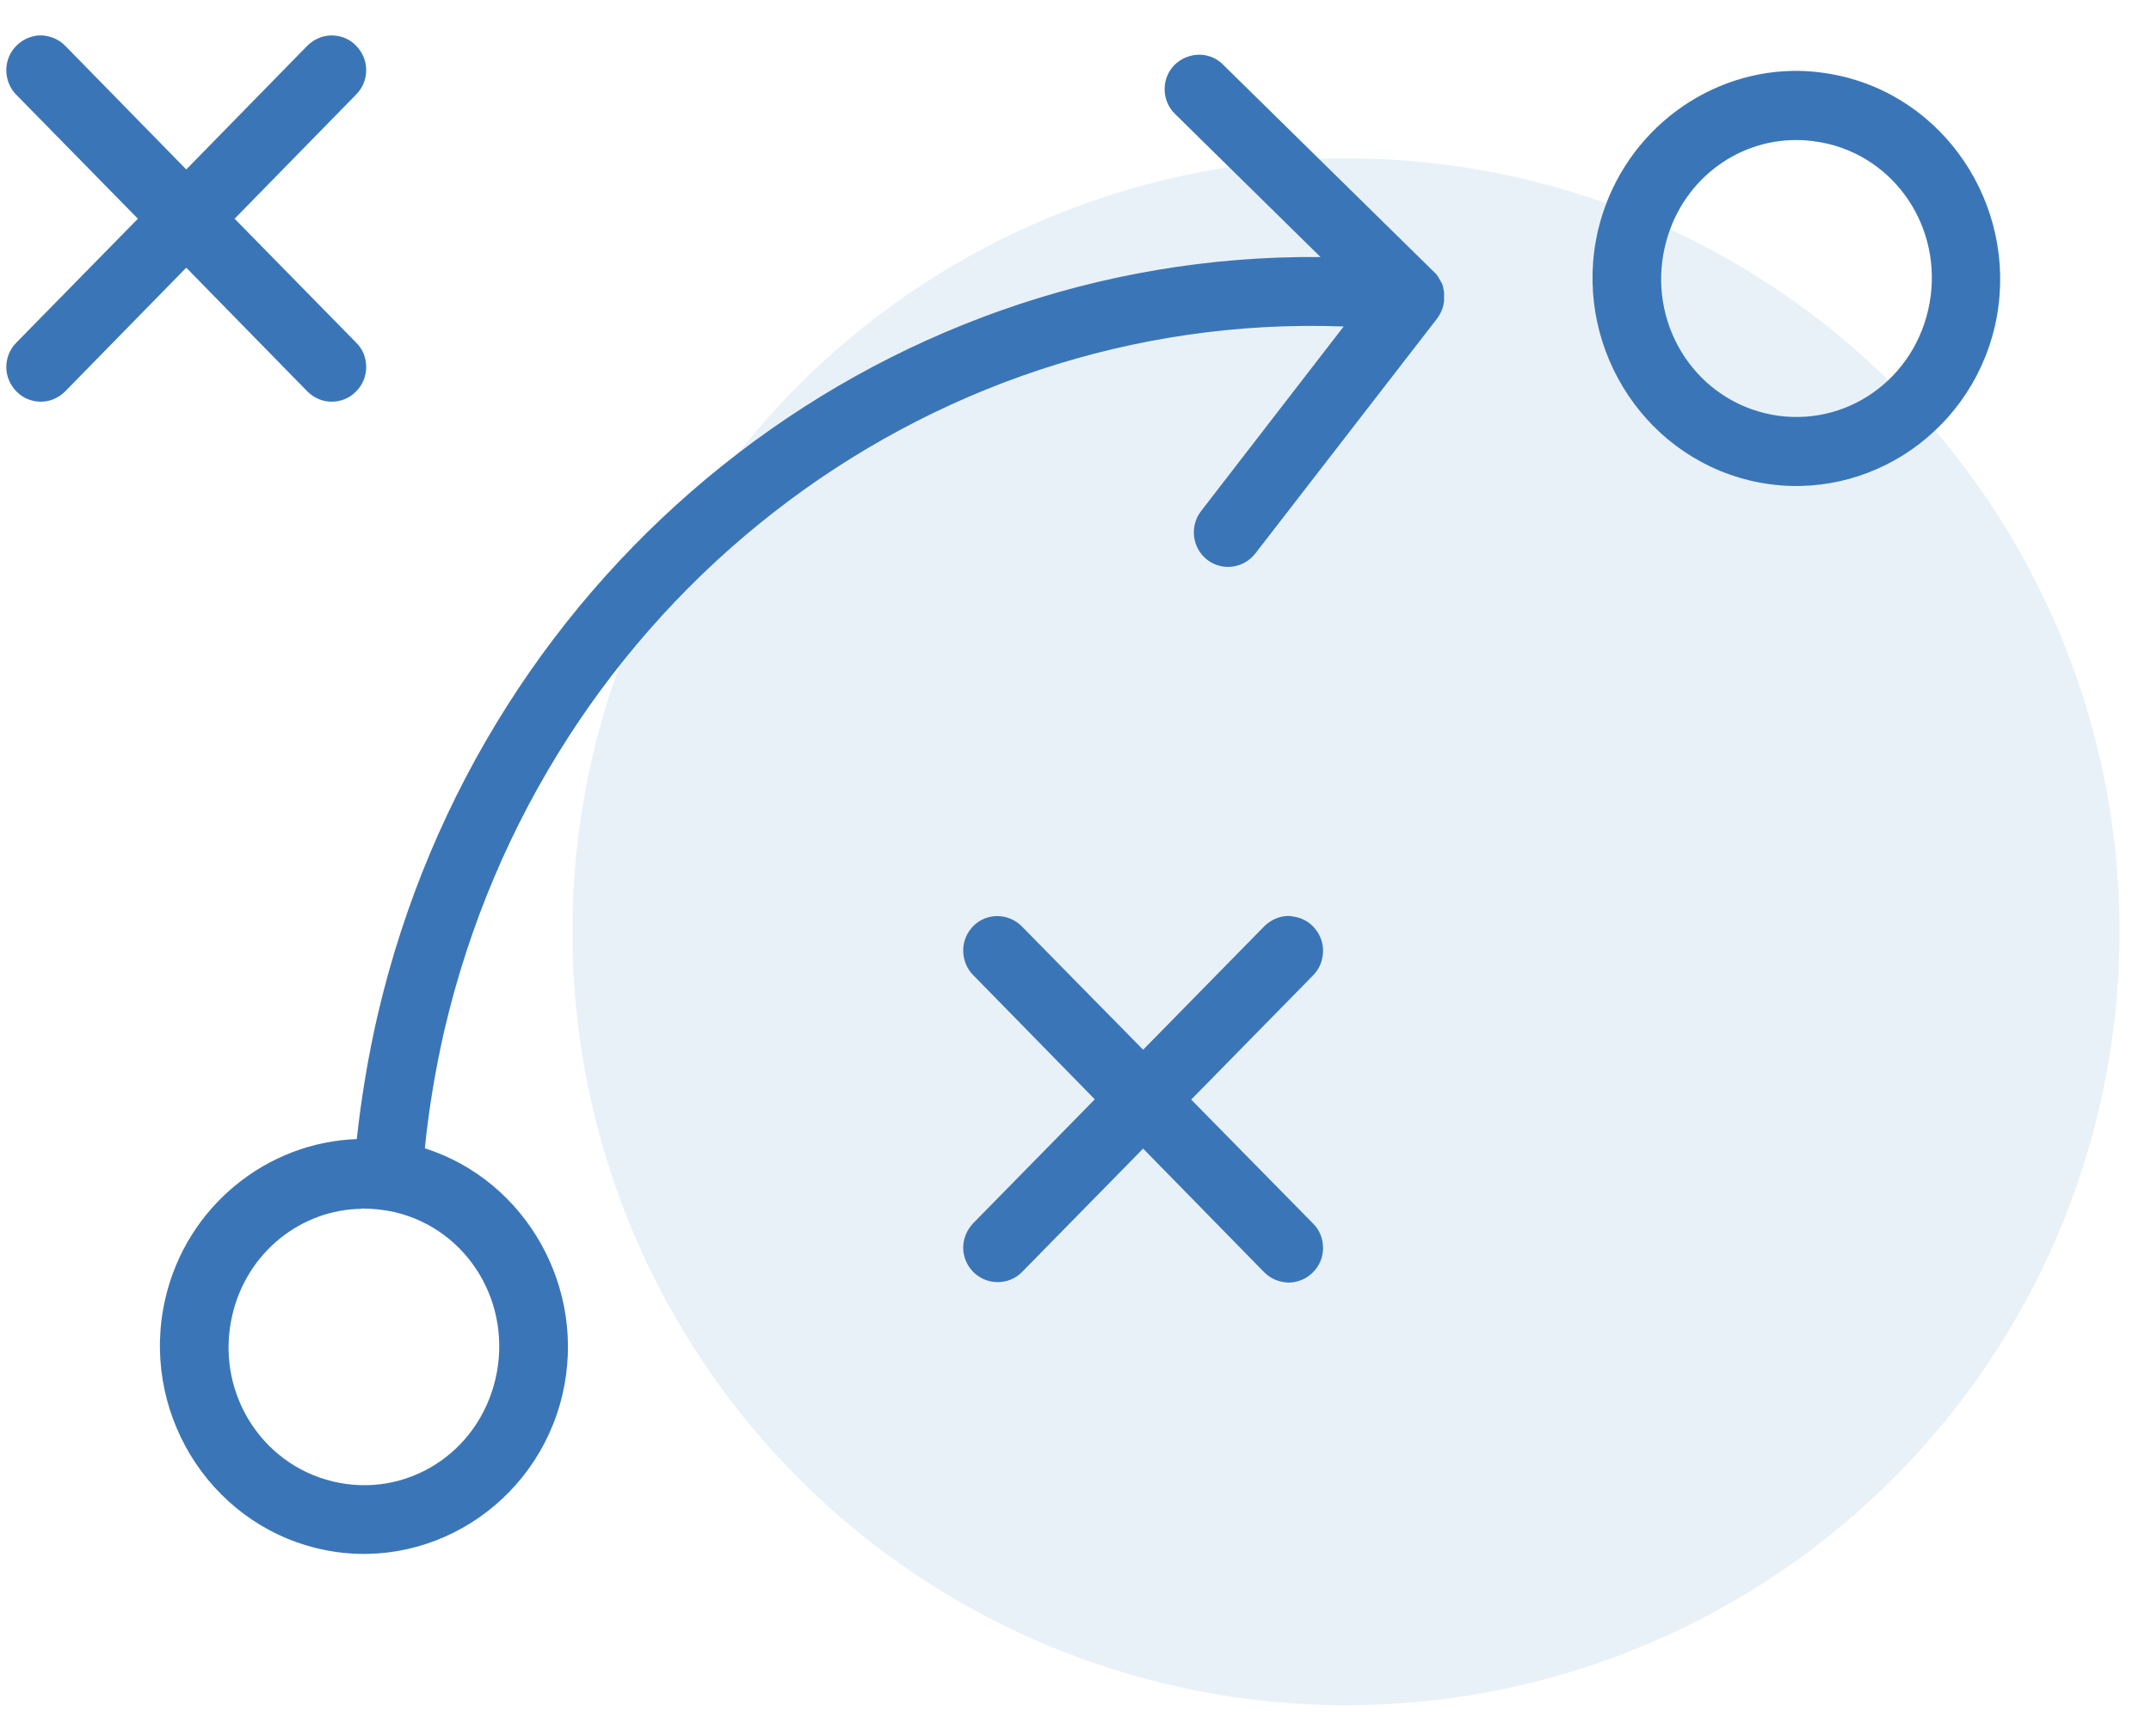
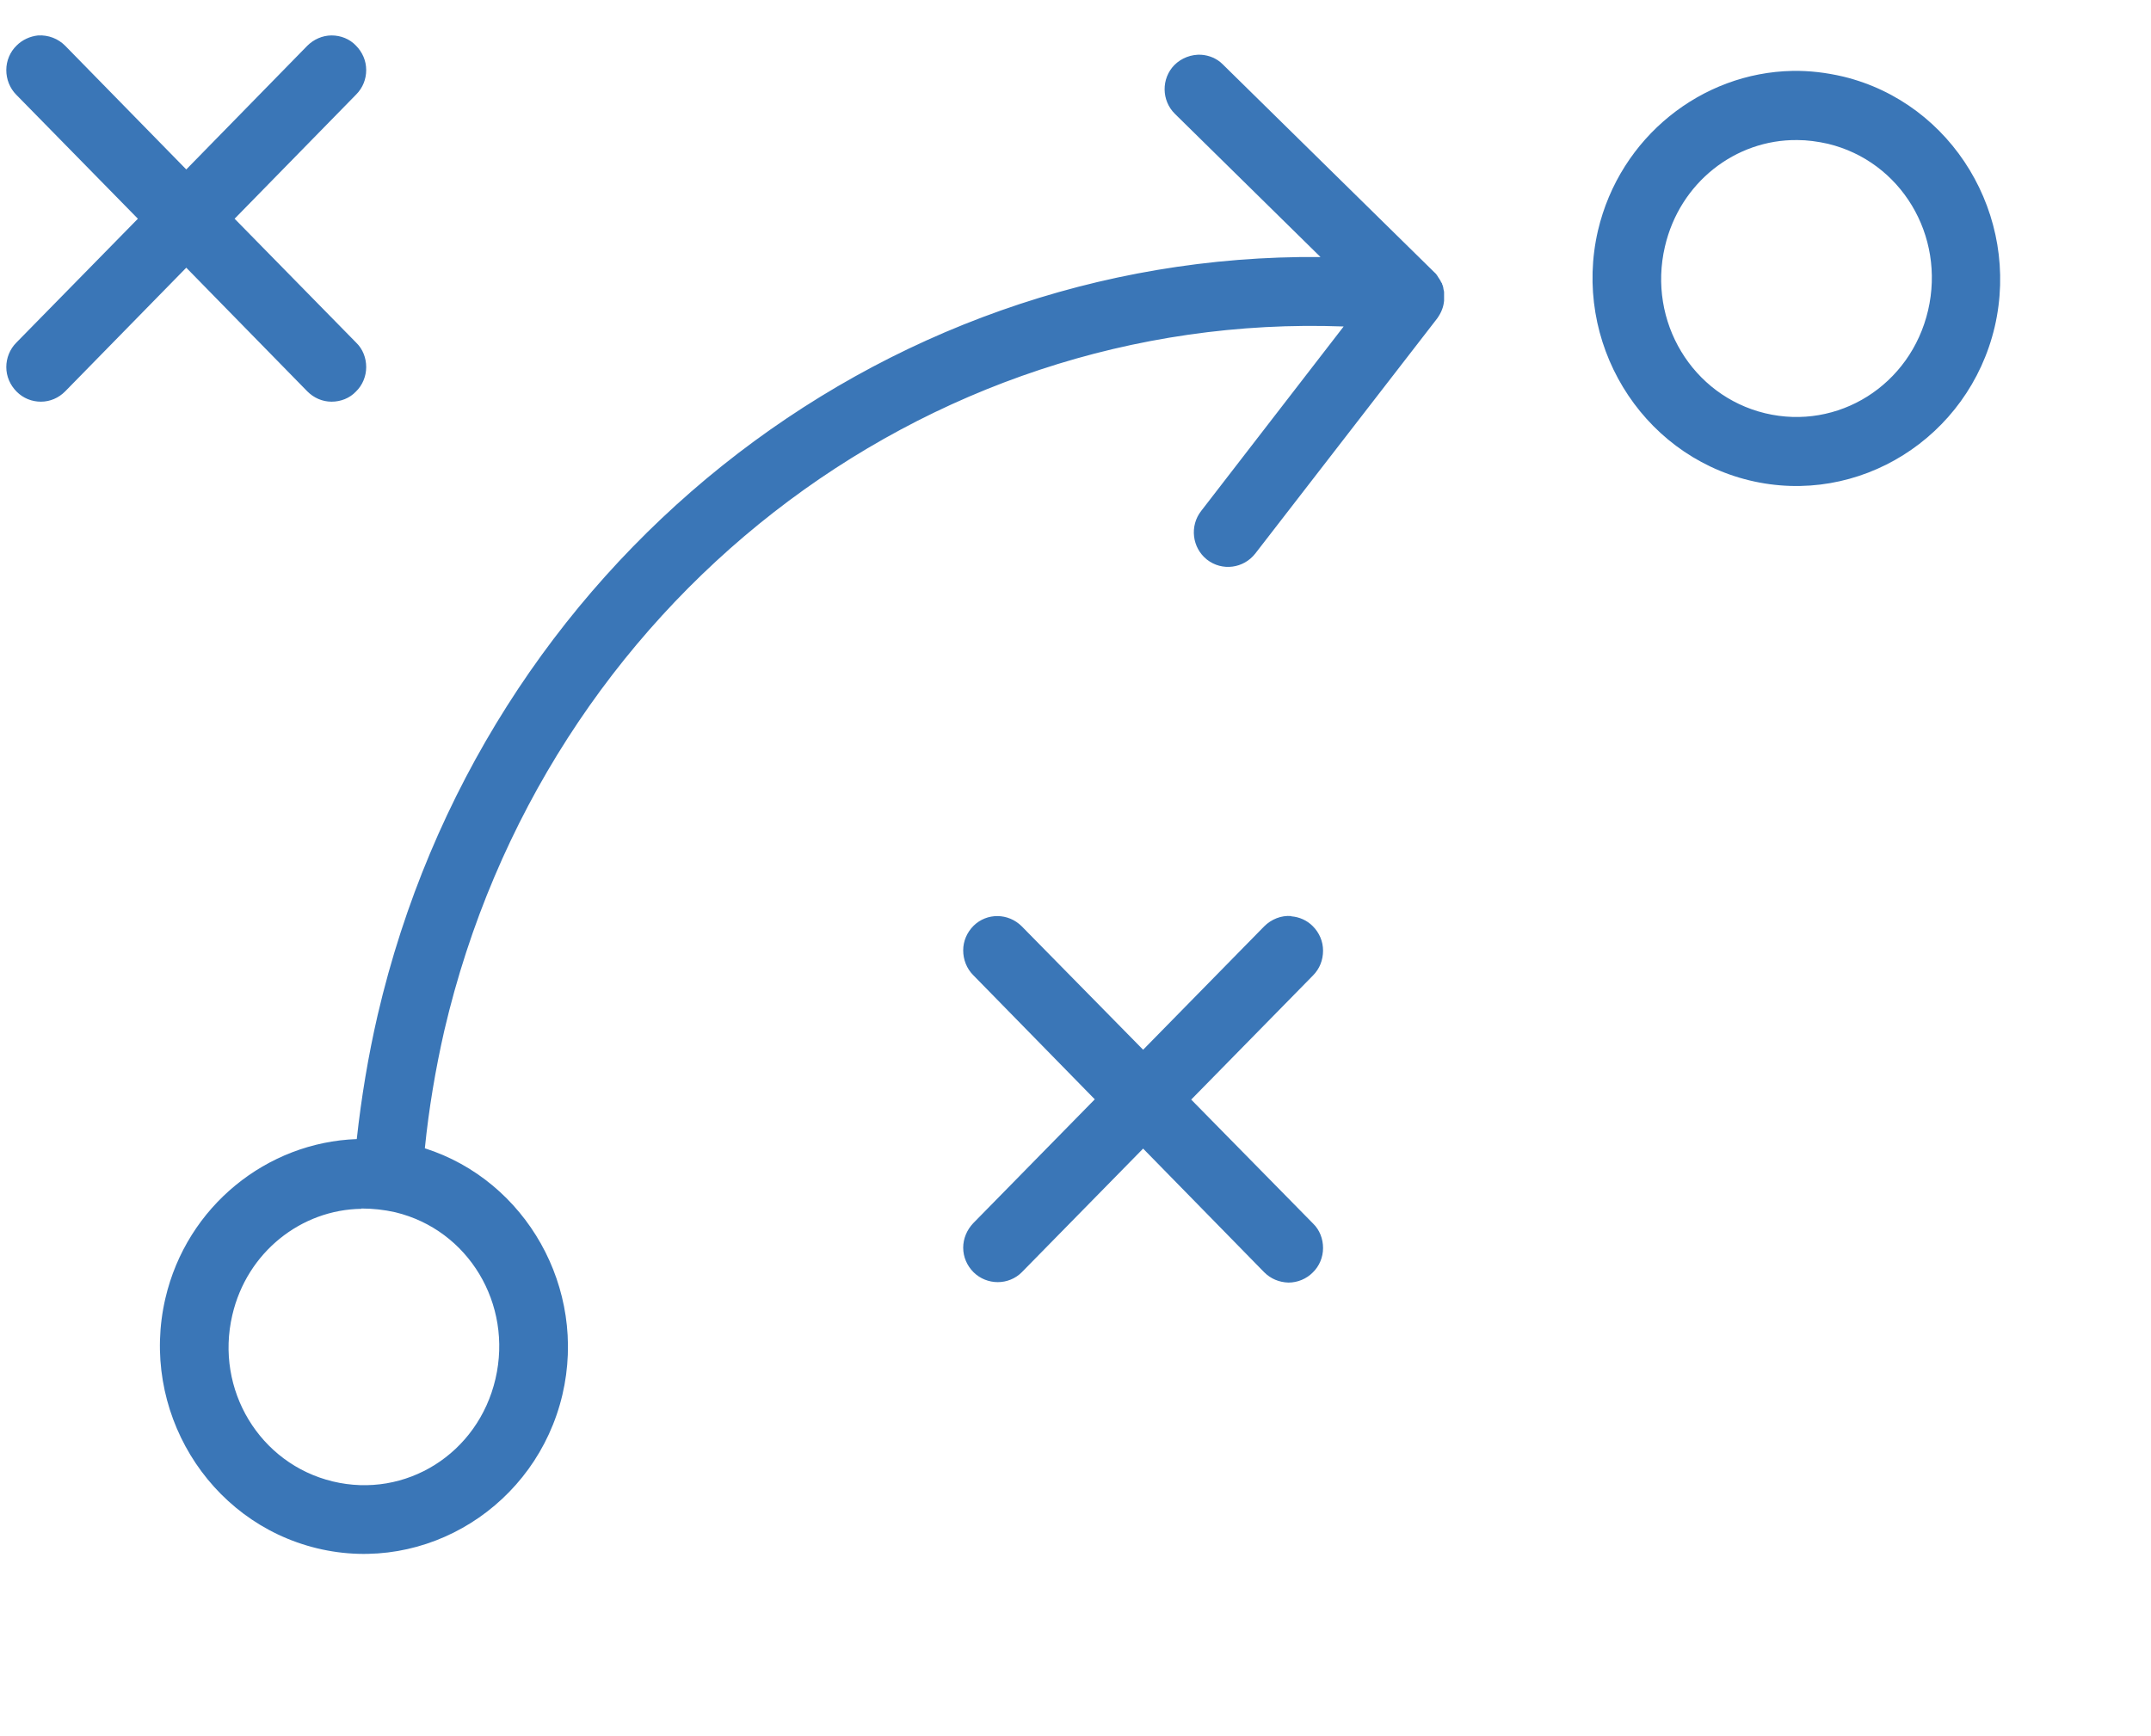
<svg xmlns="http://www.w3.org/2000/svg" width="57" height="46" viewBox="0 0 57 46" fill="none">
-   <circle opacity="0.1" cx="35.667" cy="24.695" r="20.5" fill="#2077BC" />
-   <path d="M1.009 0.939C0.797 0.962 0.592 1.054 0.44 1.207C0.266 1.375 0.167 1.611 0.167 1.856C0.167 2.1 0.258 2.337 0.433 2.513L3.654 5.797L0.433 9.081C0.258 9.256 0.167 9.493 0.167 9.73C0.167 9.974 0.266 10.203 0.44 10.379C0.615 10.555 0.842 10.646 1.085 10.646C1.327 10.646 1.555 10.547 1.729 10.371L4.936 7.095L8.142 10.371C8.316 10.547 8.544 10.646 8.786 10.646C9.029 10.646 9.264 10.555 9.431 10.379C9.605 10.211 9.704 9.974 9.704 9.73C9.704 9.485 9.613 9.249 9.438 9.081L6.217 5.797L9.438 2.505C9.613 2.329 9.704 2.1 9.704 1.856C9.704 1.611 9.605 1.382 9.431 1.207C9.264 1.031 9.029 0.939 8.786 0.939C8.544 0.939 8.309 1.046 8.142 1.214L4.936 4.491L1.729 1.214C1.54 1.023 1.282 0.924 1.009 0.939ZM31.838 1.451C31.573 1.436 31.308 1.535 31.118 1.726C30.77 2.085 30.777 2.665 31.134 3.017L34.992 6.812C23.25 6.705 12.789 14.969 10.007 26.906C9.757 27.99 9.575 29.09 9.454 30.19C7.081 30.274 4.951 31.962 4.382 34.413C3.7 37.353 5.497 40.332 8.4 41.035C11.296 41.737 14.214 39.897 14.904 36.964C15.563 34.146 13.941 31.29 11.258 30.434C11.364 29.388 11.538 28.349 11.773 27.318C14.419 15.977 24.463 8.24 35.606 8.653L31.831 13.541C31.52 13.938 31.588 14.518 31.983 14.831C32.384 15.145 32.953 15.068 33.264 14.671L38.085 8.439C38.138 8.363 38.183 8.286 38.214 8.202C38.244 8.126 38.259 8.05 38.267 7.973V7.95C38.267 7.95 38.267 7.927 38.267 7.92C38.267 7.904 38.267 7.897 38.267 7.881V7.866C38.267 7.866 38.267 7.813 38.267 7.79C38.267 7.775 38.267 7.767 38.267 7.759C38.267 7.736 38.267 7.721 38.259 7.698C38.259 7.698 38.244 7.637 38.244 7.614C38.244 7.614 38.229 7.553 38.214 7.53V7.515C38.214 7.515 38.191 7.484 38.183 7.469C38.183 7.454 38.168 7.439 38.161 7.423L38.145 7.4C38.145 7.4 38.145 7.385 38.13 7.377C38.13 7.377 38.115 7.347 38.108 7.332C38.077 7.286 38.047 7.248 38.009 7.217L32.4 1.703C32.248 1.55 32.043 1.466 31.831 1.451H31.838ZM47.5 1.879C45.097 1.924 42.929 3.628 42.345 6.11C41.663 9.05 43.459 12.028 46.355 12.731C49.251 13.434 52.169 11.601 52.859 8.66C53.541 5.72 51.745 2.734 48.849 2.031C48.394 1.924 47.947 1.871 47.5 1.879ZM47.629 3.712C47.894 3.712 48.167 3.75 48.44 3.811C50.373 4.277 51.555 6.239 51.093 8.225C50.63 10.211 48.705 11.418 46.772 10.952C44.847 10.486 43.656 8.523 44.119 6.537C44.513 4.834 45.991 3.696 47.621 3.712H47.629ZM34.219 24.279C33.953 24.256 33.688 24.363 33.499 24.553L30.292 27.822L27.078 24.553C26.722 24.195 26.153 24.187 25.797 24.538C25.623 24.714 25.524 24.943 25.524 25.187C25.524 25.432 25.615 25.669 25.789 25.844L29.011 29.136L25.789 32.42C25.623 32.596 25.524 32.825 25.524 33.069C25.524 33.313 25.623 33.542 25.797 33.718C26.153 34.069 26.729 34.069 27.078 33.718L30.292 30.442L33.499 33.718C33.673 33.894 33.9 33.986 34.143 33.993C34.386 33.993 34.621 33.894 34.787 33.726C34.962 33.558 35.06 33.321 35.06 33.077C35.06 32.832 34.969 32.596 34.795 32.428L31.566 29.143L34.795 25.852C34.969 25.676 35.06 25.447 35.06 25.195C35.06 24.951 34.962 24.721 34.787 24.546C34.636 24.393 34.431 24.302 34.219 24.286V24.279ZM9.575 32.03C9.87 32.03 10.174 32.061 10.477 32.13C12.41 32.596 13.592 34.558 13.13 36.544C12.668 38.53 10.75 39.729 8.817 39.263C6.884 38.797 5.694 36.834 6.156 34.856C6.543 33.184 7.983 32.061 9.575 32.038V32.03Z" fill="#3A76B7" />
+   <path d="M1.009 0.939C0.797 0.962 0.592 1.054 0.44 1.207C0.266 1.375 0.167 1.611 0.167 1.856C0.167 2.1 0.258 2.337 0.433 2.513L3.654 5.797L0.433 9.081C0.258 9.256 0.167 9.493 0.167 9.73C0.167 9.974 0.266 10.203 0.44 10.379C0.615 10.555 0.842 10.646 1.085 10.646C1.327 10.646 1.555 10.547 1.729 10.371L4.936 7.095L8.142 10.371C8.316 10.547 8.544 10.646 8.786 10.646C9.029 10.646 9.264 10.555 9.431 10.379C9.605 10.211 9.704 9.974 9.704 9.73C9.704 9.485 9.613 9.249 9.438 9.081L6.217 5.797L9.438 2.505C9.613 2.329 9.704 2.1 9.704 1.856C9.704 1.611 9.605 1.382 9.431 1.207C9.264 1.031 9.029 0.939 8.786 0.939C8.544 0.939 8.309 1.046 8.142 1.214L4.936 4.491L1.729 1.214C1.54 1.023 1.282 0.924 1.009 0.939ZM31.838 1.451C31.573 1.436 31.308 1.535 31.118 1.726C30.77 2.085 30.777 2.665 31.134 3.017L34.992 6.812C23.25 6.705 12.789 14.969 10.007 26.906C9.757 27.99 9.575 29.09 9.454 30.19C7.081 30.274 4.951 31.962 4.382 34.413C3.7 37.353 5.497 40.332 8.4 41.035C11.296 41.737 14.214 39.897 14.904 36.964C15.563 34.146 13.941 31.29 11.258 30.434C11.364 29.388 11.538 28.349 11.773 27.318C14.419 15.977 24.463 8.24 35.606 8.653L31.831 13.541C31.52 13.938 31.588 14.518 31.983 14.831C32.384 15.145 32.953 15.068 33.264 14.671L38.085 8.439C38.138 8.363 38.183 8.286 38.214 8.202C38.244 8.126 38.259 8.05 38.267 7.973V7.95C38.267 7.95 38.267 7.927 38.267 7.92C38.267 7.904 38.267 7.897 38.267 7.881V7.866C38.267 7.866 38.267 7.813 38.267 7.79C38.267 7.775 38.267 7.767 38.267 7.759C38.267 7.736 38.267 7.721 38.259 7.698C38.259 7.698 38.244 7.637 38.244 7.614C38.244 7.614 38.229 7.553 38.214 7.53V7.515C38.214 7.515 38.191 7.484 38.183 7.469C38.183 7.454 38.168 7.439 38.161 7.423L38.145 7.4C38.145 7.4 38.145 7.385 38.13 7.377C38.077 7.286 38.047 7.248 38.009 7.217L32.4 1.703C32.248 1.55 32.043 1.466 31.831 1.451H31.838ZM47.5 1.879C45.097 1.924 42.929 3.628 42.345 6.11C41.663 9.05 43.459 12.028 46.355 12.731C49.251 13.434 52.169 11.601 52.859 8.66C53.541 5.72 51.745 2.734 48.849 2.031C48.394 1.924 47.947 1.871 47.5 1.879ZM47.629 3.712C47.894 3.712 48.167 3.75 48.44 3.811C50.373 4.277 51.555 6.239 51.093 8.225C50.63 10.211 48.705 11.418 46.772 10.952C44.847 10.486 43.656 8.523 44.119 6.537C44.513 4.834 45.991 3.696 47.621 3.712H47.629ZM34.219 24.279C33.953 24.256 33.688 24.363 33.499 24.553L30.292 27.822L27.078 24.553C26.722 24.195 26.153 24.187 25.797 24.538C25.623 24.714 25.524 24.943 25.524 25.187C25.524 25.432 25.615 25.669 25.789 25.844L29.011 29.136L25.789 32.42C25.623 32.596 25.524 32.825 25.524 33.069C25.524 33.313 25.623 33.542 25.797 33.718C26.153 34.069 26.729 34.069 27.078 33.718L30.292 30.442L33.499 33.718C33.673 33.894 33.9 33.986 34.143 33.993C34.386 33.993 34.621 33.894 34.787 33.726C34.962 33.558 35.06 33.321 35.06 33.077C35.06 32.832 34.969 32.596 34.795 32.428L31.566 29.143L34.795 25.852C34.969 25.676 35.06 25.447 35.06 25.195C35.06 24.951 34.962 24.721 34.787 24.546C34.636 24.393 34.431 24.302 34.219 24.286V24.279ZM9.575 32.03C9.87 32.03 10.174 32.061 10.477 32.13C12.41 32.596 13.592 34.558 13.13 36.544C12.668 38.53 10.75 39.729 8.817 39.263C6.884 38.797 5.694 36.834 6.156 34.856C6.543 33.184 7.983 32.061 9.575 32.038V32.03Z" fill="#3A76B7" />
</svg>